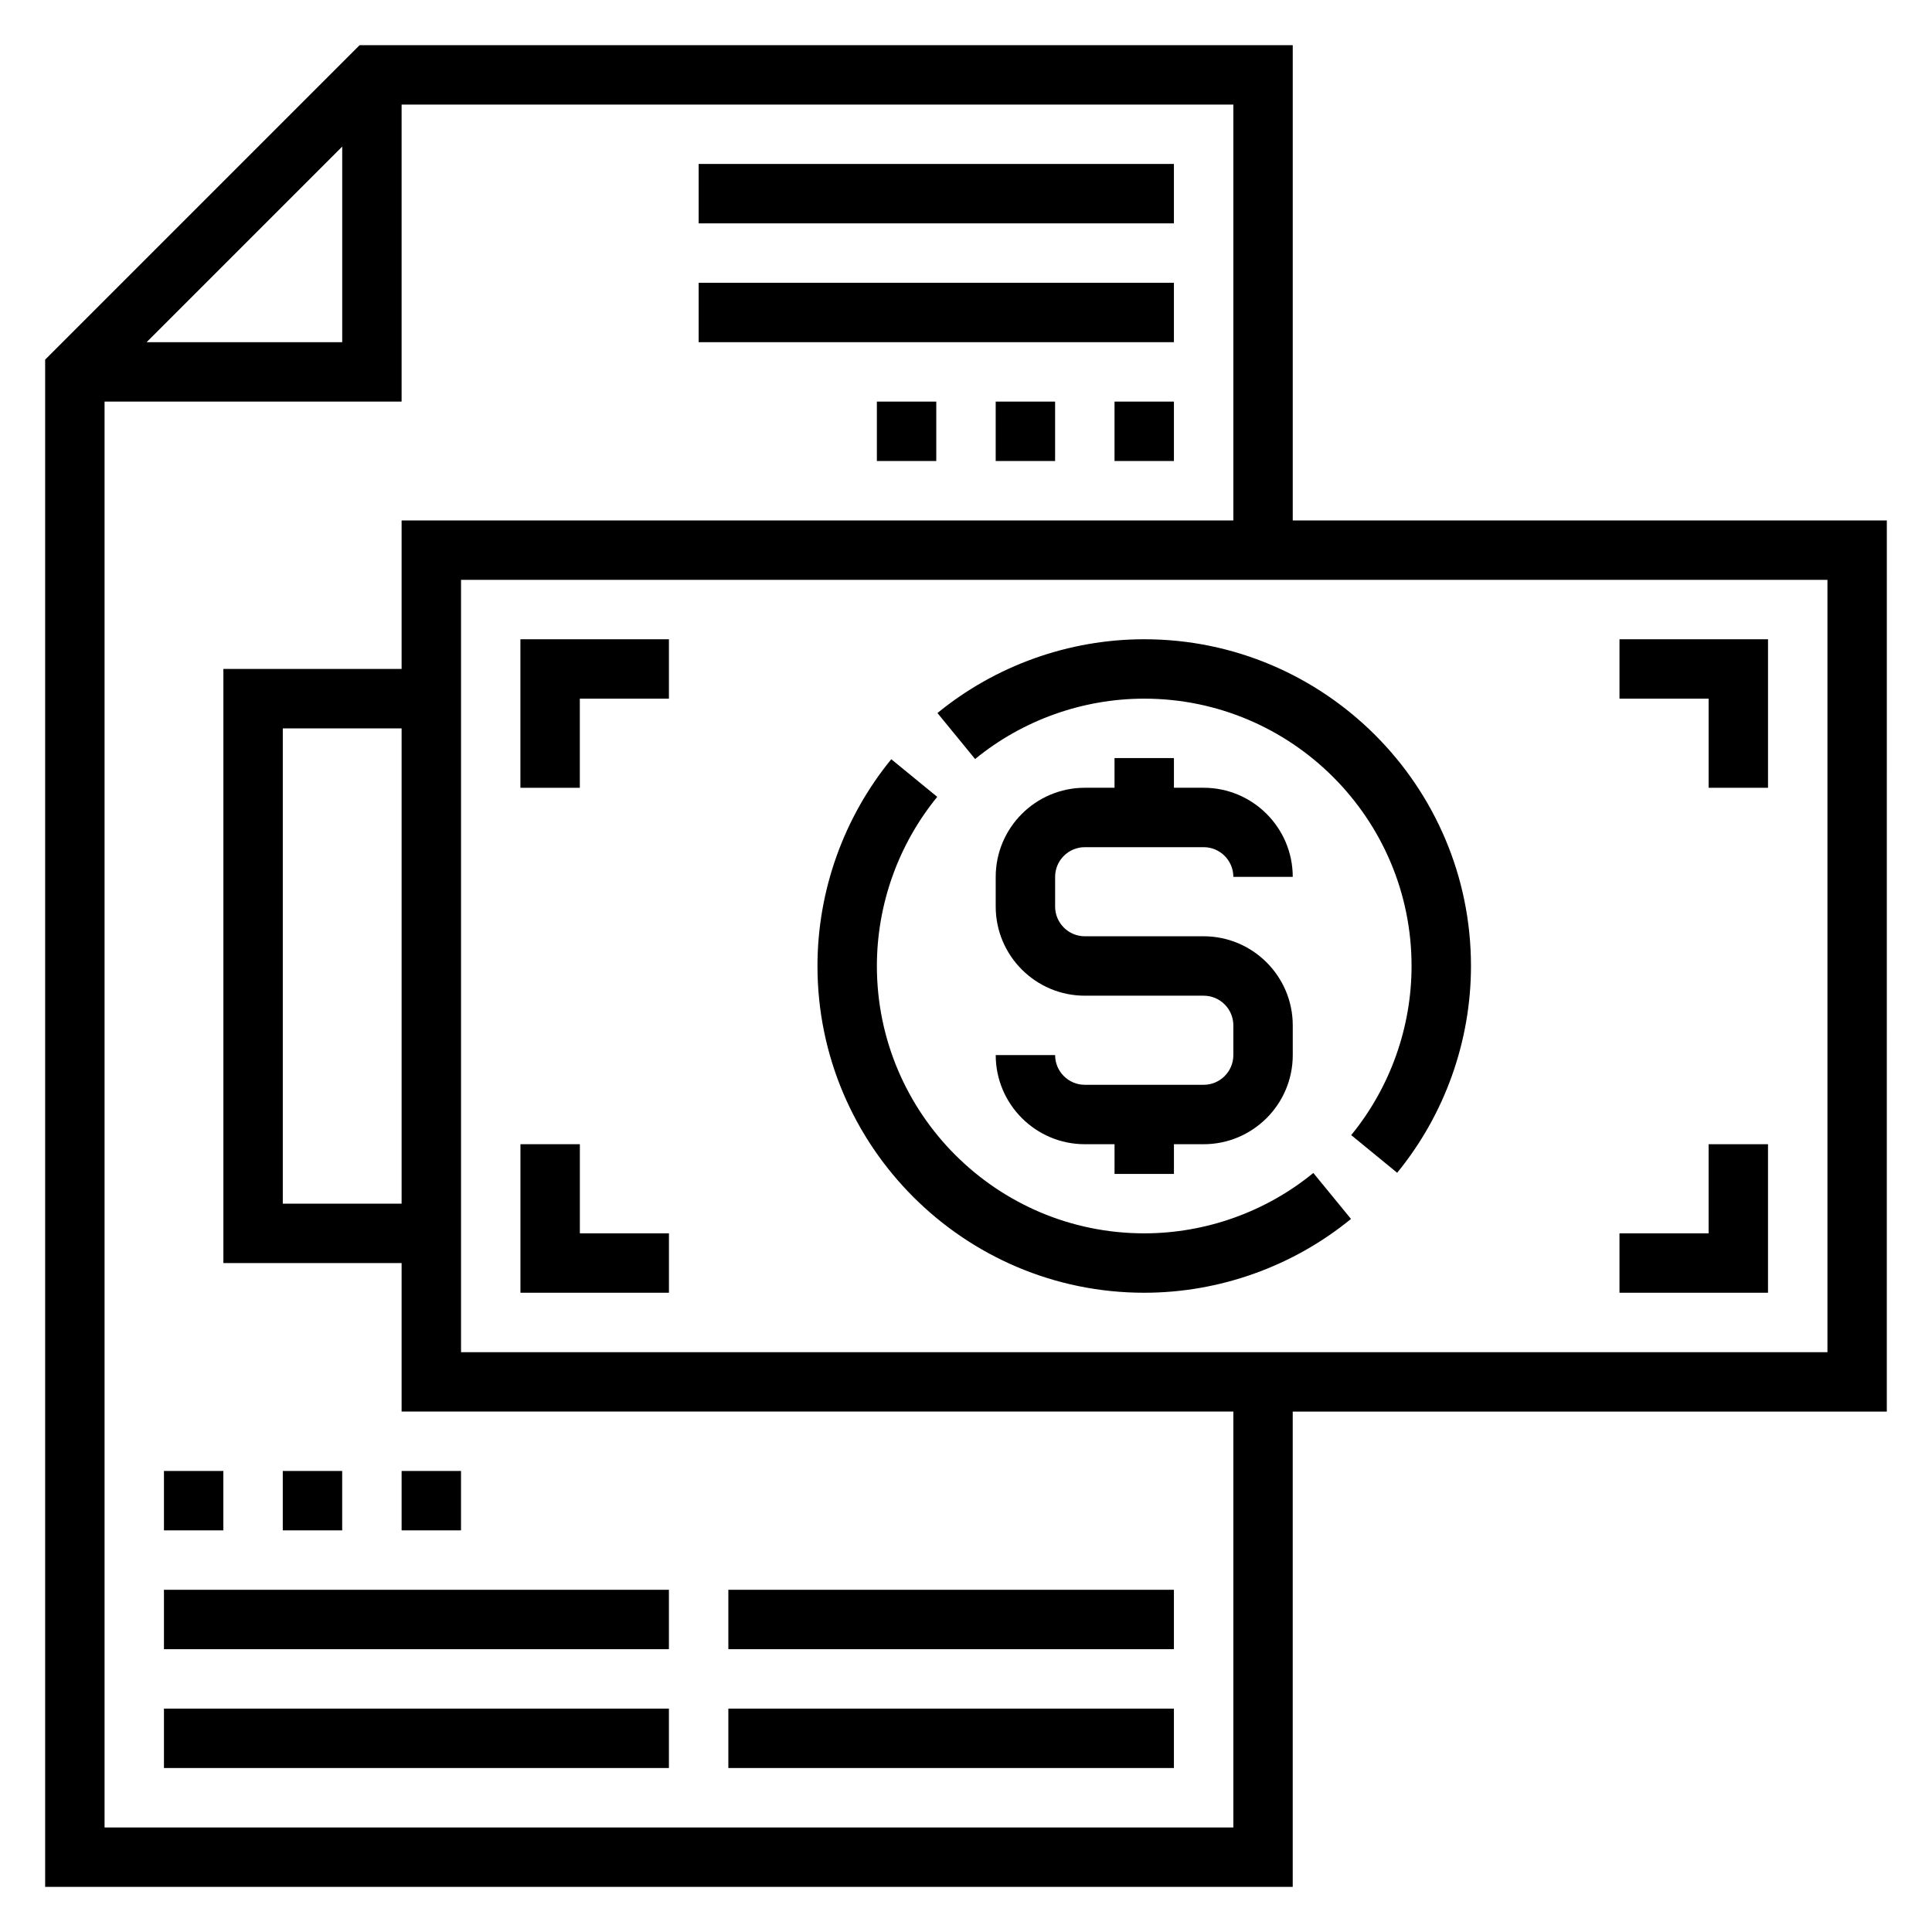
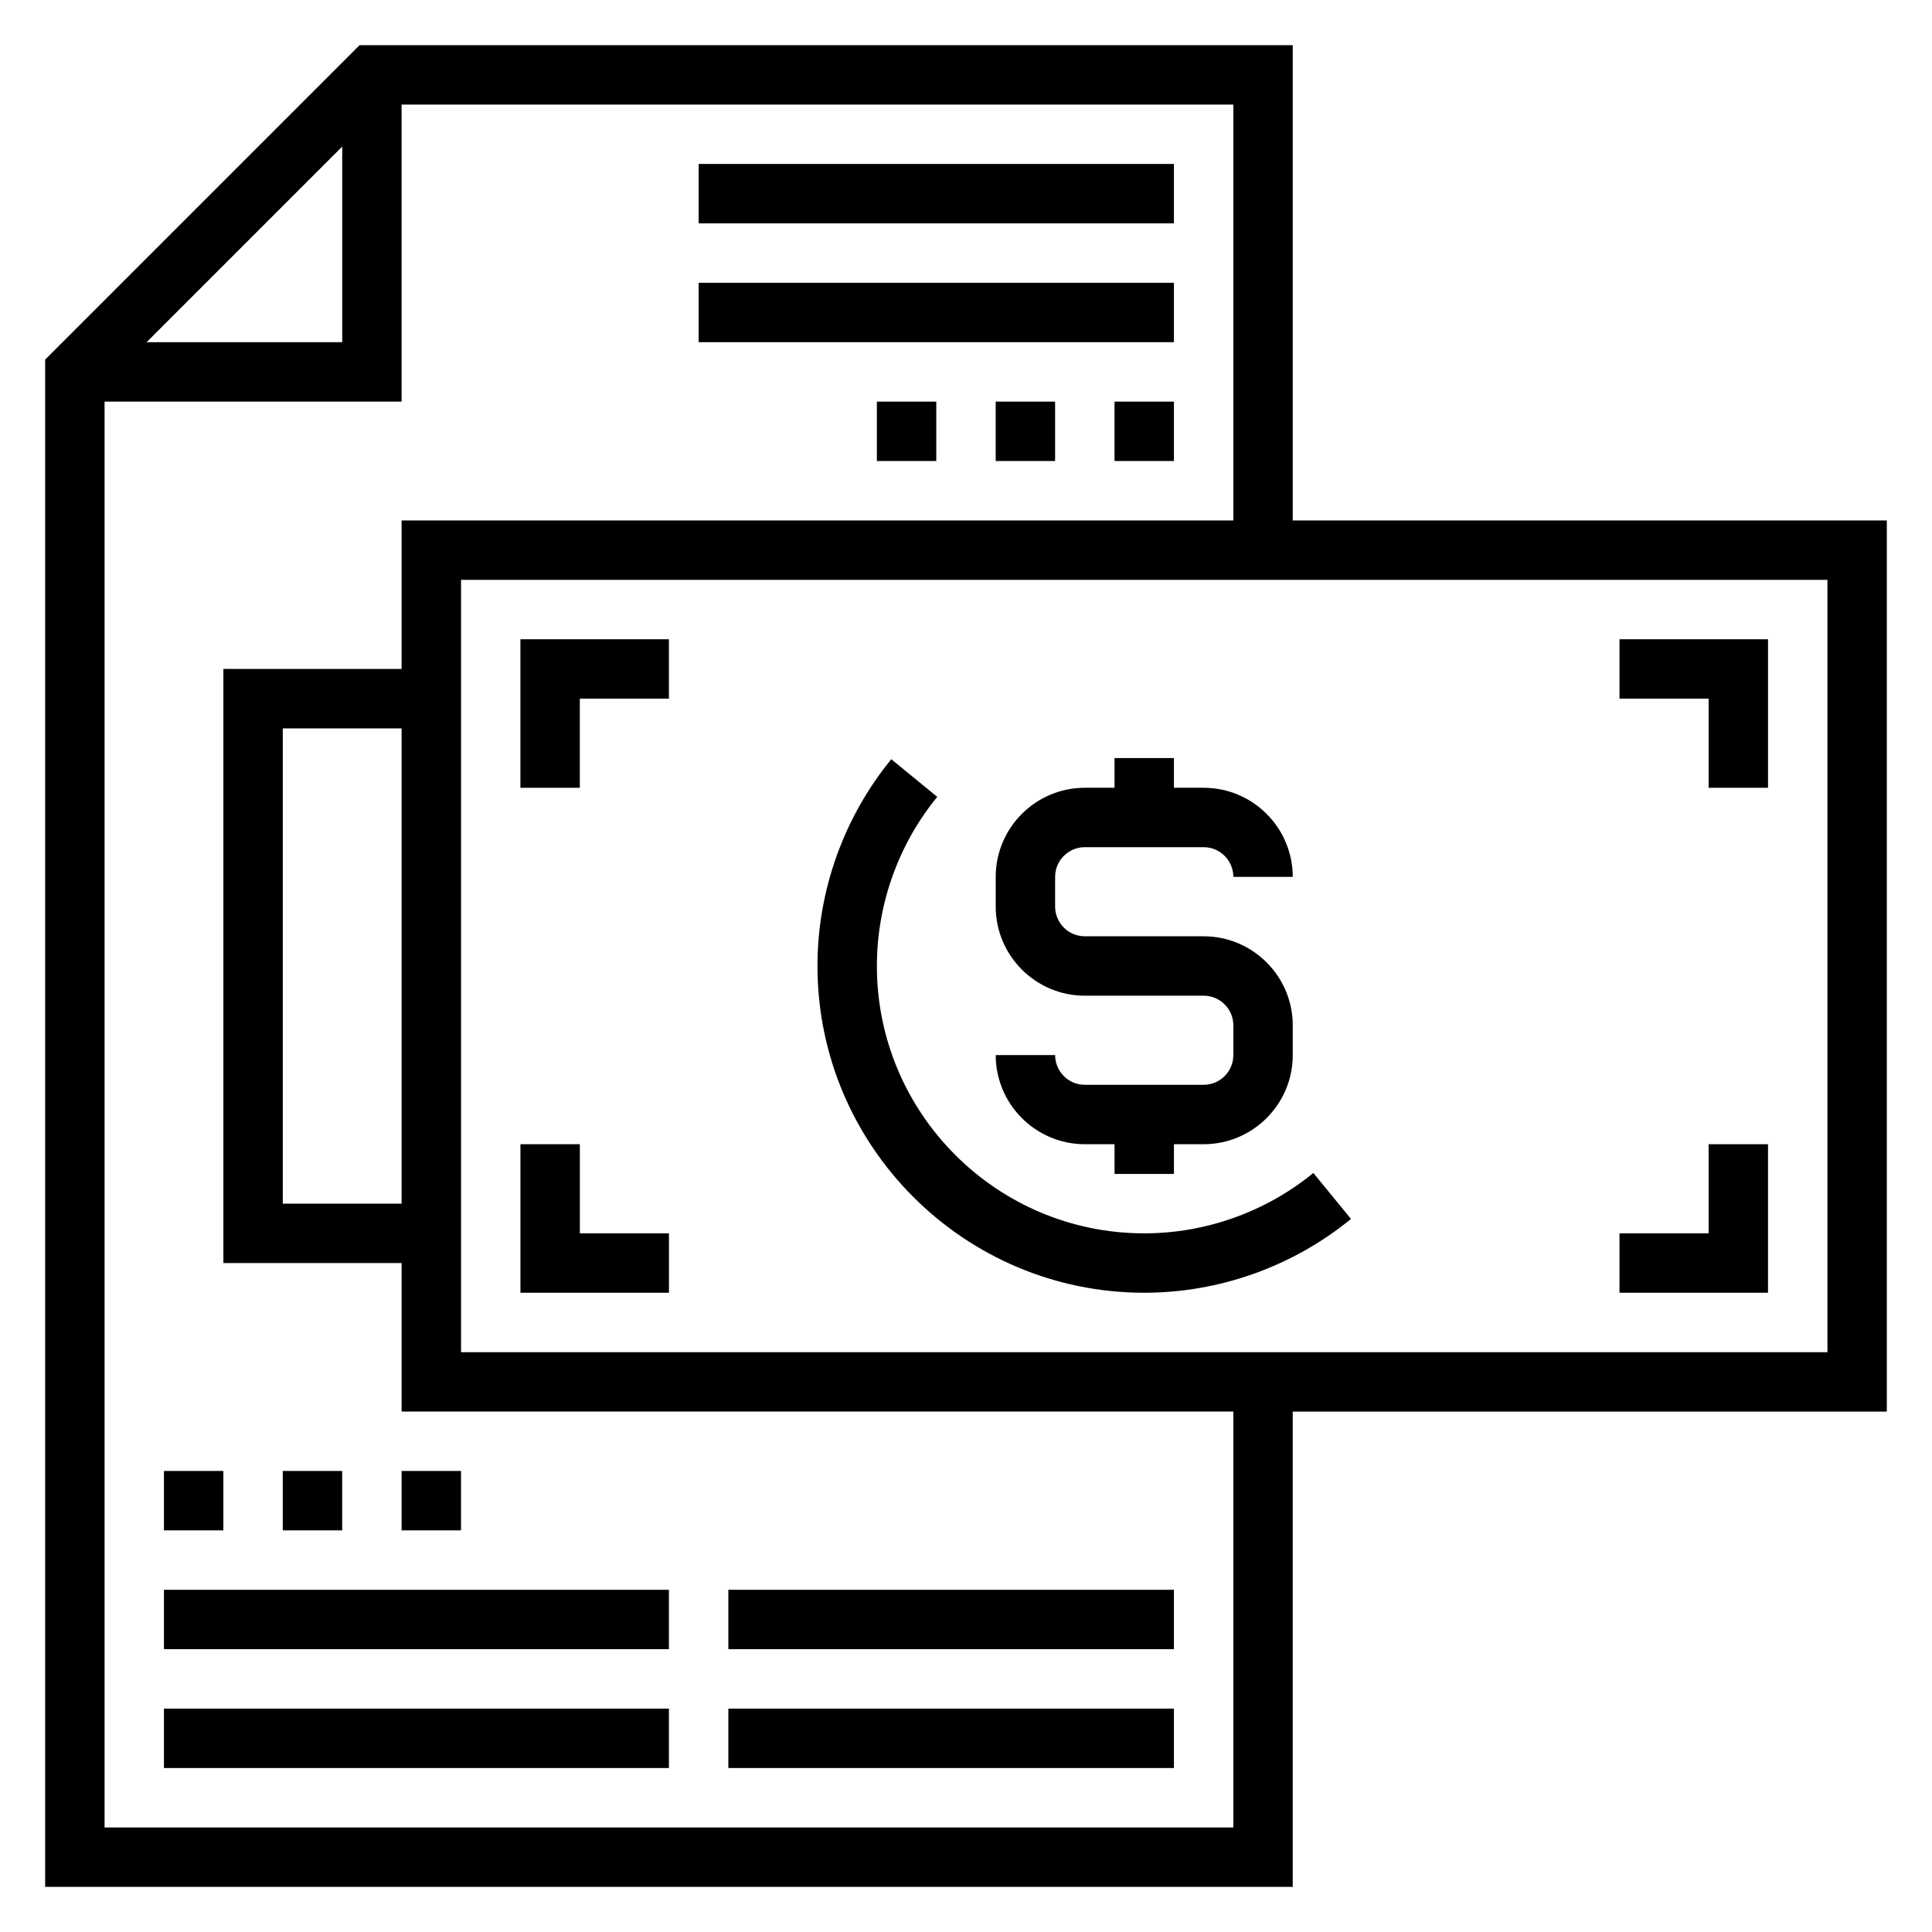
<svg xmlns="http://www.w3.org/2000/svg" fill="#000000" width="800px" height="800px" version="1.1" viewBox="144 144 512 512">
  <g>
    <path d="m644.03 281.92h-157.44v-125.95h-247.29l-83.336 83.336v404.73h330.62v-125.95h157.44zm-409.34-99.078v51.848h-51.848zm236.16 445.45h-299.14v-377.86h78.719v-78.719h220.42v110.21h-220.42v39.359h-47.23v157.44h47.23v39.359h220.42zm-220.42-165.31h-31.488v-125.95h31.488zm377.86 39.359h-362.11v-204.67h362.11z" />
    <path d="m297.66 329.15h23.613v-15.742h-39.359v39.359h15.746z" />
    <path d="m321.28 470.85h-23.613v-23.617h-15.746v39.359h39.359z" />
    <path d="m596.8 352.77h15.742v-39.359h-39.359v15.742h23.617z" />
    <path d="m612.54 447.23h-15.742v23.617h-23.617v15.742h39.359z" />
    <path d="m431.49 368.51h31.488c4.344 0 7.871 3.535 7.871 7.871h15.742c0-13.02-10.598-23.617-23.617-23.617h-7.871v-7.871h-15.742v7.871h-7.871c-13.02 0-23.617 10.598-23.617 23.617v7.871c0 13.02 10.598 23.617 23.617 23.617h31.488c4.344 0 7.871 3.527 7.871 7.871v7.871c0 4.344-3.527 7.871-7.871 7.871h-31.488c-4.344 0-7.871-3.527-7.871-7.871h-15.742c0 13.02 10.598 23.617 23.617 23.617h7.871v7.871h15.742v-7.871h7.871c13.02 0 23.617-10.598 23.617-23.617v-7.871c0-13.02-10.598-23.617-23.617-23.617h-31.488c-4.344 0-7.871-3.535-7.871-7.871v-7.871c-0.004-4.336 3.523-7.871 7.871-7.871z" />
    <path d="m447.23 486.59c19.926 0 39.383-6.949 54.797-19.562l-9.98-12.18c-12.598 10.316-28.52 16-44.816 16-39.07 0-70.848-31.781-70.848-70.848 0-16.297 5.684-32.219 15.996-44.824l-12.18-9.973c-12.609 15.41-19.562 34.871-19.562 54.797 0 47.742 38.852 86.59 86.594 86.59z" />
-     <path d="m447.23 329.15c39.07 0 70.848 31.789 70.848 70.848 0 16.297-5.684 32.219-15.996 44.816l12.18 9.98c12.609-15.41 19.562-34.871 19.562-54.793 0-47.742-38.848-86.594-86.594-86.594-19.926 0-39.383 6.941-54.797 19.555l9.98 12.188c12.598-10.316 28.523-16 44.816-16z" />
    <path d="m439.36 250.43h15.742v15.742h-15.742z" />
    <path d="m407.87 250.43h15.742v15.742h-15.742z" />
    <path d="m376.38 250.43h15.742v15.742h-15.742z" />
    <path d="m329.15 218.94h125.95v15.742h-125.95z" />
    <path d="m329.15 187.45h125.95v15.742h-125.95z" />
    <path d="m187.45 533.82h15.742v15.742h-15.742z" />
    <path d="m218.94 533.82h15.742v15.742h-15.742z" />
    <path d="m250.43 533.82h15.742v15.742h-15.742z" />
    <path d="m187.45 565.31h133.82v15.742h-133.82z" />
    <path d="m187.45 596.8h133.82v15.742h-133.82z" />
    <path d="m337.02 565.31h118.08v15.742h-118.08z" />
    <path d="m337.02 596.8h118.08v15.742h-118.08z" />
  </g>
</svg>